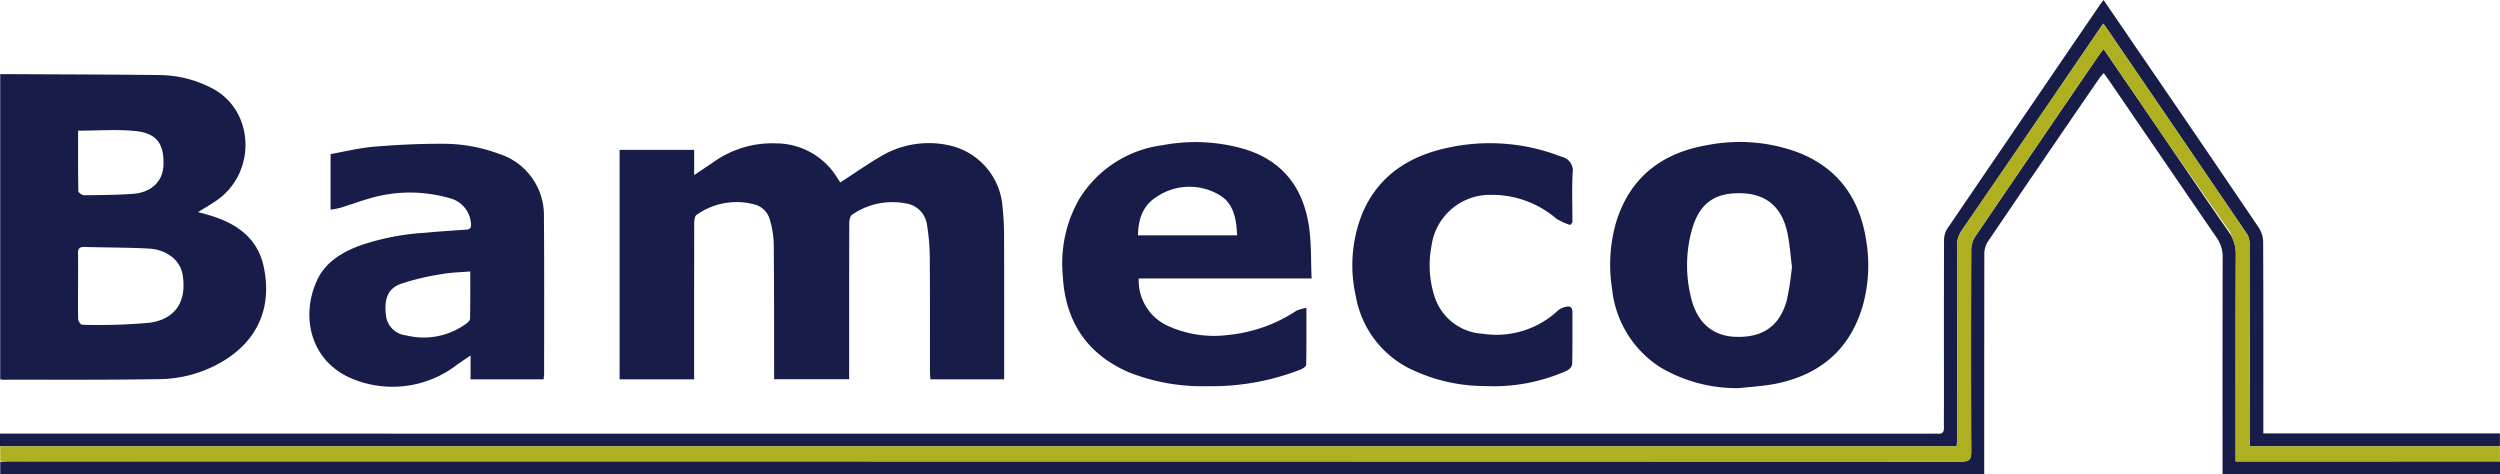
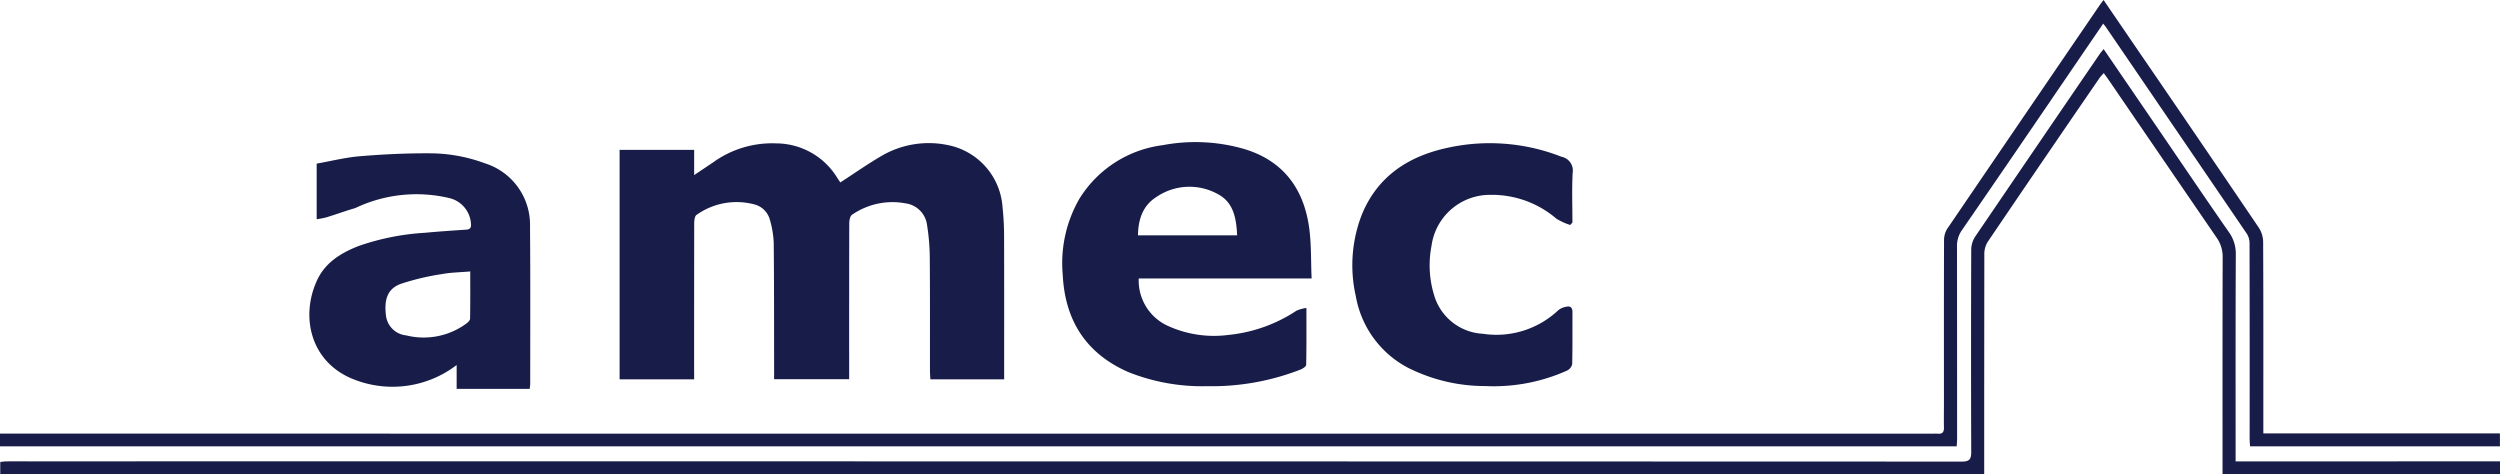
<svg xmlns="http://www.w3.org/2000/svg" id="logo" width="328.637" height="62.347" viewBox="0 0 328.637 62.347">
  <defs>
    <clipPath id="clip-path">
      <rect id="Rectangle_1" data-name="Rectangle 1" width="328.637" height="62.347" fill="none" />
    </clipPath>
  </defs>
  <g id="Group_1" data-name="Group 1" clip-path="url(#clip-path)">
    <path id="Path_1" data-name="Path 1" d="M257.27,57.666q0-12.621-.013-25.243a3.575,3.575,0,0,1,.649-2.172q6.462-9.384,12.869-18.8c1.873-2.741,3.743-5.483,5.7-8.346.2.253.3.374.391.506q9.265,13.566,18.512,27.145a2.379,2.379,0,0,1,.335,1.268q.026,12.817.012,25.633c0,.342.036.684.054,1.012h32.848v-1.7h-31.1V55.576c0-7.925.014-15.85-.024-23.775a3.58,3.58,0,0,0-.579-1.881q-8.03-11.858-16.129-23.67c-1.406-2.06-2.815-4.119-4.272-6.251-.21.277-.351.449-.476.632q-10.061,14.731-20.1,29.478a2.9,2.9,0,0,0-.394,1.545c-.023,7.077-.013,14.154-.012,21.231,0,1.109-.022,2.218,0,3.326.013.584-.2.851-.8.8-.259-.023-.522,0-.782,0L1.584,57H0v1.675H257.217c.021-.375.053-.693.053-1.011" transform="translate(0 0.001)" fill="#181c49" />
    <path id="Path_2" data-name="Path 2" d="M293.941,72.154V70.882c0-8.643-.015-17.286.025-25.928a4.852,4.852,0,0,0-.932-2.971c-2.982-4.279-5.9-8.6-8.841-12.909-2.516-3.682-5.034-7.363-7.6-11.118-.207.258-.378.443-.518.649q-8.2,11.989-16.367,24a3.223,3.223,0,0,0-.522,1.7q-.045,13.306,0,26.613c0,.98-.251,1.262-1.252,1.262Q131.161,72.14,4.386,72.152c-1.142,0-2.283-.007-3.425,0-.309,0-.617.053-.869.077V73.82h260.8V72.374q0-13.7.017-27.4a3.077,3.077,0,0,1,.417-1.64q7.347-10.843,14.766-21.638a6.242,6.242,0,0,1,.523-.582c.272.381.483.667.684.96q7.062,10.33,14.135,20.652a4.355,4.355,0,0,1,.805,2.623c-.026,9.132-.016,18.264-.017,27.4v1.1H328.7v-1.7Z" transform="translate(-0.059 -11.502)" fill="#181c49" />
-     <path id="Path_3" data-name="Path 3" d="M21,67.211a16.622,16.622,0,0,0,8.025-2.158c5.127-2.918,6.819-7.551,5.671-12.726-.834-3.762-3.686-5.663-7.209-6.69-.385-.112-.773-.213-1.4-.385.992-.619,1.773-1.055,2.5-1.568C33.807,40,33.5,31.953,28.028,29.03A15.141,15.141,0,0,0,21,27.239c-6.359-.076-12.718-.083-19.077-.118-.611,0-1.222,0-1.841,0V67.236a3.138,3.138,0,0,0,.366.051c6.849-.013,13.7.039,20.545-.076M10.321,34.549c2.625,0,5.108-.2,7.547.052,2.8.284,3.781,1.7,3.672,4.5-.083,2.135-1.612,3.6-4.08,3.761-2.108.135-4.224.16-6.338.176-.266,0-.763-.345-.767-.537-.051-2.662-.035-5.324-.035-7.956m.838,15.289c2.8.083,5.6.068,8.4.212,2.449.125,4.2,1.555,4.508,3.463.559,3.483-.93,5.85-4.433,6.3a75.8,75.8,0,0,1-8.775.254c-.179,0-.511-.443-.52-.689-.049-1.5-.024-3-.024-4.5,0-1.4.024-2.8-.008-4.2-.015-.639.221-.854.856-.835" transform="translate(-0.054 -17.372)" fill="#181c49" />
    <path id="Path_4" data-name="Path 4" d="M236.406,82.283q0-9.686.011-19.372c0-.386.068-.968.315-1.125a9.077,9.077,0,0,1,7.535-1.386,2.832,2.832,0,0,1,2.094,2.016,12.7,12.7,0,0,1,.51,3.057c.057,5.609.042,11.218.052,16.828,0,.35,0,.7,0,1.089h9.864V82.146c0-6.425-.006-12.85.015-19.274,0-.375.107-.934.362-1.095a9.33,9.33,0,0,1,7.065-1.495,3.282,3.282,0,0,1,2.8,2.868,27.945,27.945,0,0,1,.355,4.275c.043,4.957.019,9.914.026,14.871,0,.374.034.748.052,1.117h9.7V82.4c0-6,.01-12-.01-18a35.814,35.814,0,0,0-.2-3.6,8.942,8.942,0,0,0-7.208-8.188,12.3,12.3,0,0,0-8.758,1.46c-1.814,1.066-3.543,2.276-5.359,3.453-.112-.167-.262-.372-.394-.587a9.45,9.45,0,0,0-8.063-4.547,13.238,13.238,0,0,0-8.258,2.493c-.775.518-1.548,1.037-2.5,1.677V53.244H226.61V83.407h9.8V82.283" transform="translate(-145.161 -33.544)" fill="#181c49" />
-     <path id="Path_5" data-name="Path 5" d="M4.386,66.179q69.828,0,139.657.005H257.018V66.2h.92c1,0,1.255-.282,1.251-1.262q-.057-13.307,0-26.613a3.223,3.223,0,0,1,.522-1.7q8.152-12.019,16.367-24c.141-.206.311-.391.519-.649,2.567,3.755,5.086,7.435,7.6,11.118l.766,1.124L293.325,36.2v.277a4.788,4.788,0,0,1,.642,2.507c-.04,8.643-.024,17.286-.025,25.928v1.272h34.744V64.2H295.837c-.018-.329-.054-.671-.054-1.012q0-12.817-.012-25.633a2.377,2.377,0,0,0-.335-1.268Q286.2,22.7,276.923,9.138c-.09-.132-.195-.253-.391-.506-1.955,2.863-3.825,5.605-5.7,8.346q-6.428,9.407-12.869,18.8a3.575,3.575,0,0,0-.649,2.172q.035,12.622.013,25.243c0,.318-.033.636-.053,1.011H.092v1.977H.9l.064,0c1.142-.009,2.283,0,3.425,0" transform="translate(-0.059 -5.529)" fill="#aeb020" />
    <path id="Path_6" data-name="Path 6" d="M5.821,168.739c-1.142,0-2.283-.007-3.425,0l-.064,0H145.478q-69.828-.005-139.657-.005" transform="translate(-1.494 -108.089)" fill="#181c49" />
-     <path id="Path_7" data-name="Path 7" d="M119.452,83.717a13.853,13.853,0,0,0,13.056-2.062c.541-.387,1.1-.753,1.828-1.253v3.133h9.606c.026-.28.065-.5.065-.72,0-6.878.033-13.756-.025-20.634a8.467,8.467,0,0,0-5.944-8.3,21.007,21.007,0,0,0-7.258-1.31c-3.053-.016-6.114.132-9.158.385-1.919.16-3.81.64-5.686.972v7.307a11.637,11.637,0,0,0,1.274-.243c1.272-.392,2.524-.85,3.8-1.221A18.7,18.7,0,0,1,131.5,59.7a3.693,3.693,0,0,1,2.884,3.311c.064.51-.024.809-.615.849-1.817.121-3.634.244-5.447.414A32.106,32.106,0,0,0,119.655,66c-2.309.892-4.385,2.157-5.469,4.462-2.328,4.95-.812,11.186,5.266,13.251M125.127,71a32.373,32.373,0,0,1,5.462-1.3c1.171-.219,2.38-.229,3.707-.344,0,2.116.016,4.158-.022,6.2,0,.225-.278.5-.5.657a9.483,9.483,0,0,1-7.886,1.549,2.972,2.972,0,0,1-2.657-2.5c-.291-2.22.187-3.617,1.892-4.258" transform="translate(-72.48 -33.672)" fill="#181c49" />
+     <path id="Path_7" data-name="Path 7" d="M119.452,83.717a13.853,13.853,0,0,0,13.056-2.062v3.133h9.606c.026-.28.065-.5.065-.72,0-6.878.033-13.756-.025-20.634a8.467,8.467,0,0,0-5.944-8.3,21.007,21.007,0,0,0-7.258-1.31c-3.053-.016-6.114.132-9.158.385-1.919.16-3.81.64-5.686.972v7.307a11.637,11.637,0,0,0,1.274-.243c1.272-.392,2.524-.85,3.8-1.221A18.7,18.7,0,0,1,131.5,59.7a3.693,3.693,0,0,1,2.884,3.311c.064.51-.024.809-.615.849-1.817.121-3.634.244-5.447.414A32.106,32.106,0,0,0,119.655,66c-2.309.892-4.385,2.157-5.469,4.462-2.328,4.95-.812,11.186,5.266,13.251M125.127,71a32.373,32.373,0,0,1,5.462-1.3c1.171-.219,2.38-.229,3.707-.344,0,2.116.016,4.158-.022,6.2,0,.225-.278.5-.5.657a9.483,9.483,0,0,1-7.886,1.549,2.972,2.972,0,0,1-2.657-2.5c-.291-2.22.187-3.617,1.892-4.258" transform="translate(-72.48 -33.672)" fill="#181c49" />
    <path id="Path_8" data-name="Path 8" d="M397.275,82.231a26.174,26.174,0,0,0,10.3,1.843,32.137,32.137,0,0,0,12.317-2.19c.291-.115.729-.4.734-.618.052-2.436.033-4.874.033-7.477a4.98,4.98,0,0,0-1.3.357,19.683,19.683,0,0,1-8.915,3.185,14.614,14.614,0,0,1-8.189-1.274,6.548,6.548,0,0,1-3.64-6.147h22.728c-.109-2.385-.023-4.647-.351-6.848-.746-5.014-3.4-8.582-8.4-10.135a23.08,23.08,0,0,0-10.823-.536A15.11,15.11,0,0,0,390.8,59.46a16.977,16.977,0,0,0-2.176,9.955c.29,6.015,3.06,10.374,8.651,12.817m3.683-23.044a7.7,7.7,0,0,1,8.081-.35c2.035,1.083,2.412,3.164,2.508,5.406H398.515c.036-2.116.637-3.923,2.443-5.056" transform="translate(-248.923 -33.308)" fill="#181c49" />
-     <path id="Path_9" data-name="Path 9" d="M595.609,81.623A19.684,19.684,0,0,0,605.893,84.3c1.58-.182,3.181-.256,4.736-.564,5.785-1.148,9.754-4.426,11.468-10.166a19.74,19.74,0,0,0,.454-8.8c-.862-5.465-3.721-9.437-8.974-11.47a22.123,22.123,0,0,0-11.92-.937c-5.98,1.028-10.188,4.268-11.982,10.225a20.141,20.141,0,0,0-.5,8.7,13.89,13.89,0,0,0,6.431,10.336M599.631,63.6c.961-3.521,2.951-5.007,6.49-4.918,3.342.084,5.392,1.817,6.114,5.3.288,1.391.381,2.823.579,4.361a36.192,36.192,0,0,1-.68,4.419c-.92,3.344-3.093,4.864-6.545,4.805-3.095-.052-5.208-1.768-6.023-5.1a17.5,17.5,0,0,1,.065-8.872" transform="translate(-377.254 -33.282)" fill="#181c49" />
    <path id="Path_10" data-name="Path 10" d="M502.206,82a22.425,22.425,0,0,0,9.89,2.284,23.568,23.568,0,0,0,10.735-2.019,1.282,1.282,0,0,0,.709-.838c.058-2.281.023-4.565.037-6.848,0-.541-.211-.839-.745-.731a2.337,2.337,0,0,0-1.115.463,11.848,11.848,0,0,1-9.923,3.1,7.057,7.057,0,0,1-6.405-5.08,13.355,13.355,0,0,1-.342-6.469,7.753,7.753,0,0,1,7.8-6.713,13.046,13.046,0,0,1,8.62,3.134,8.062,8.062,0,0,0,1.815.827l.29-.326c0-2.179-.085-4.363.033-6.536a1.844,1.844,0,0,0-1.455-2.1,25.793,25.793,0,0,0-15.147-1.149c-5.051,1.121-9.015,3.725-11.076,8.656a18.327,18.327,0,0,0-.826,10.835,13.179,13.179,0,0,0,7.1,9.515" transform="translate(-316.869 -33.536)" fill="#181c49" />
  </g>
</svg>